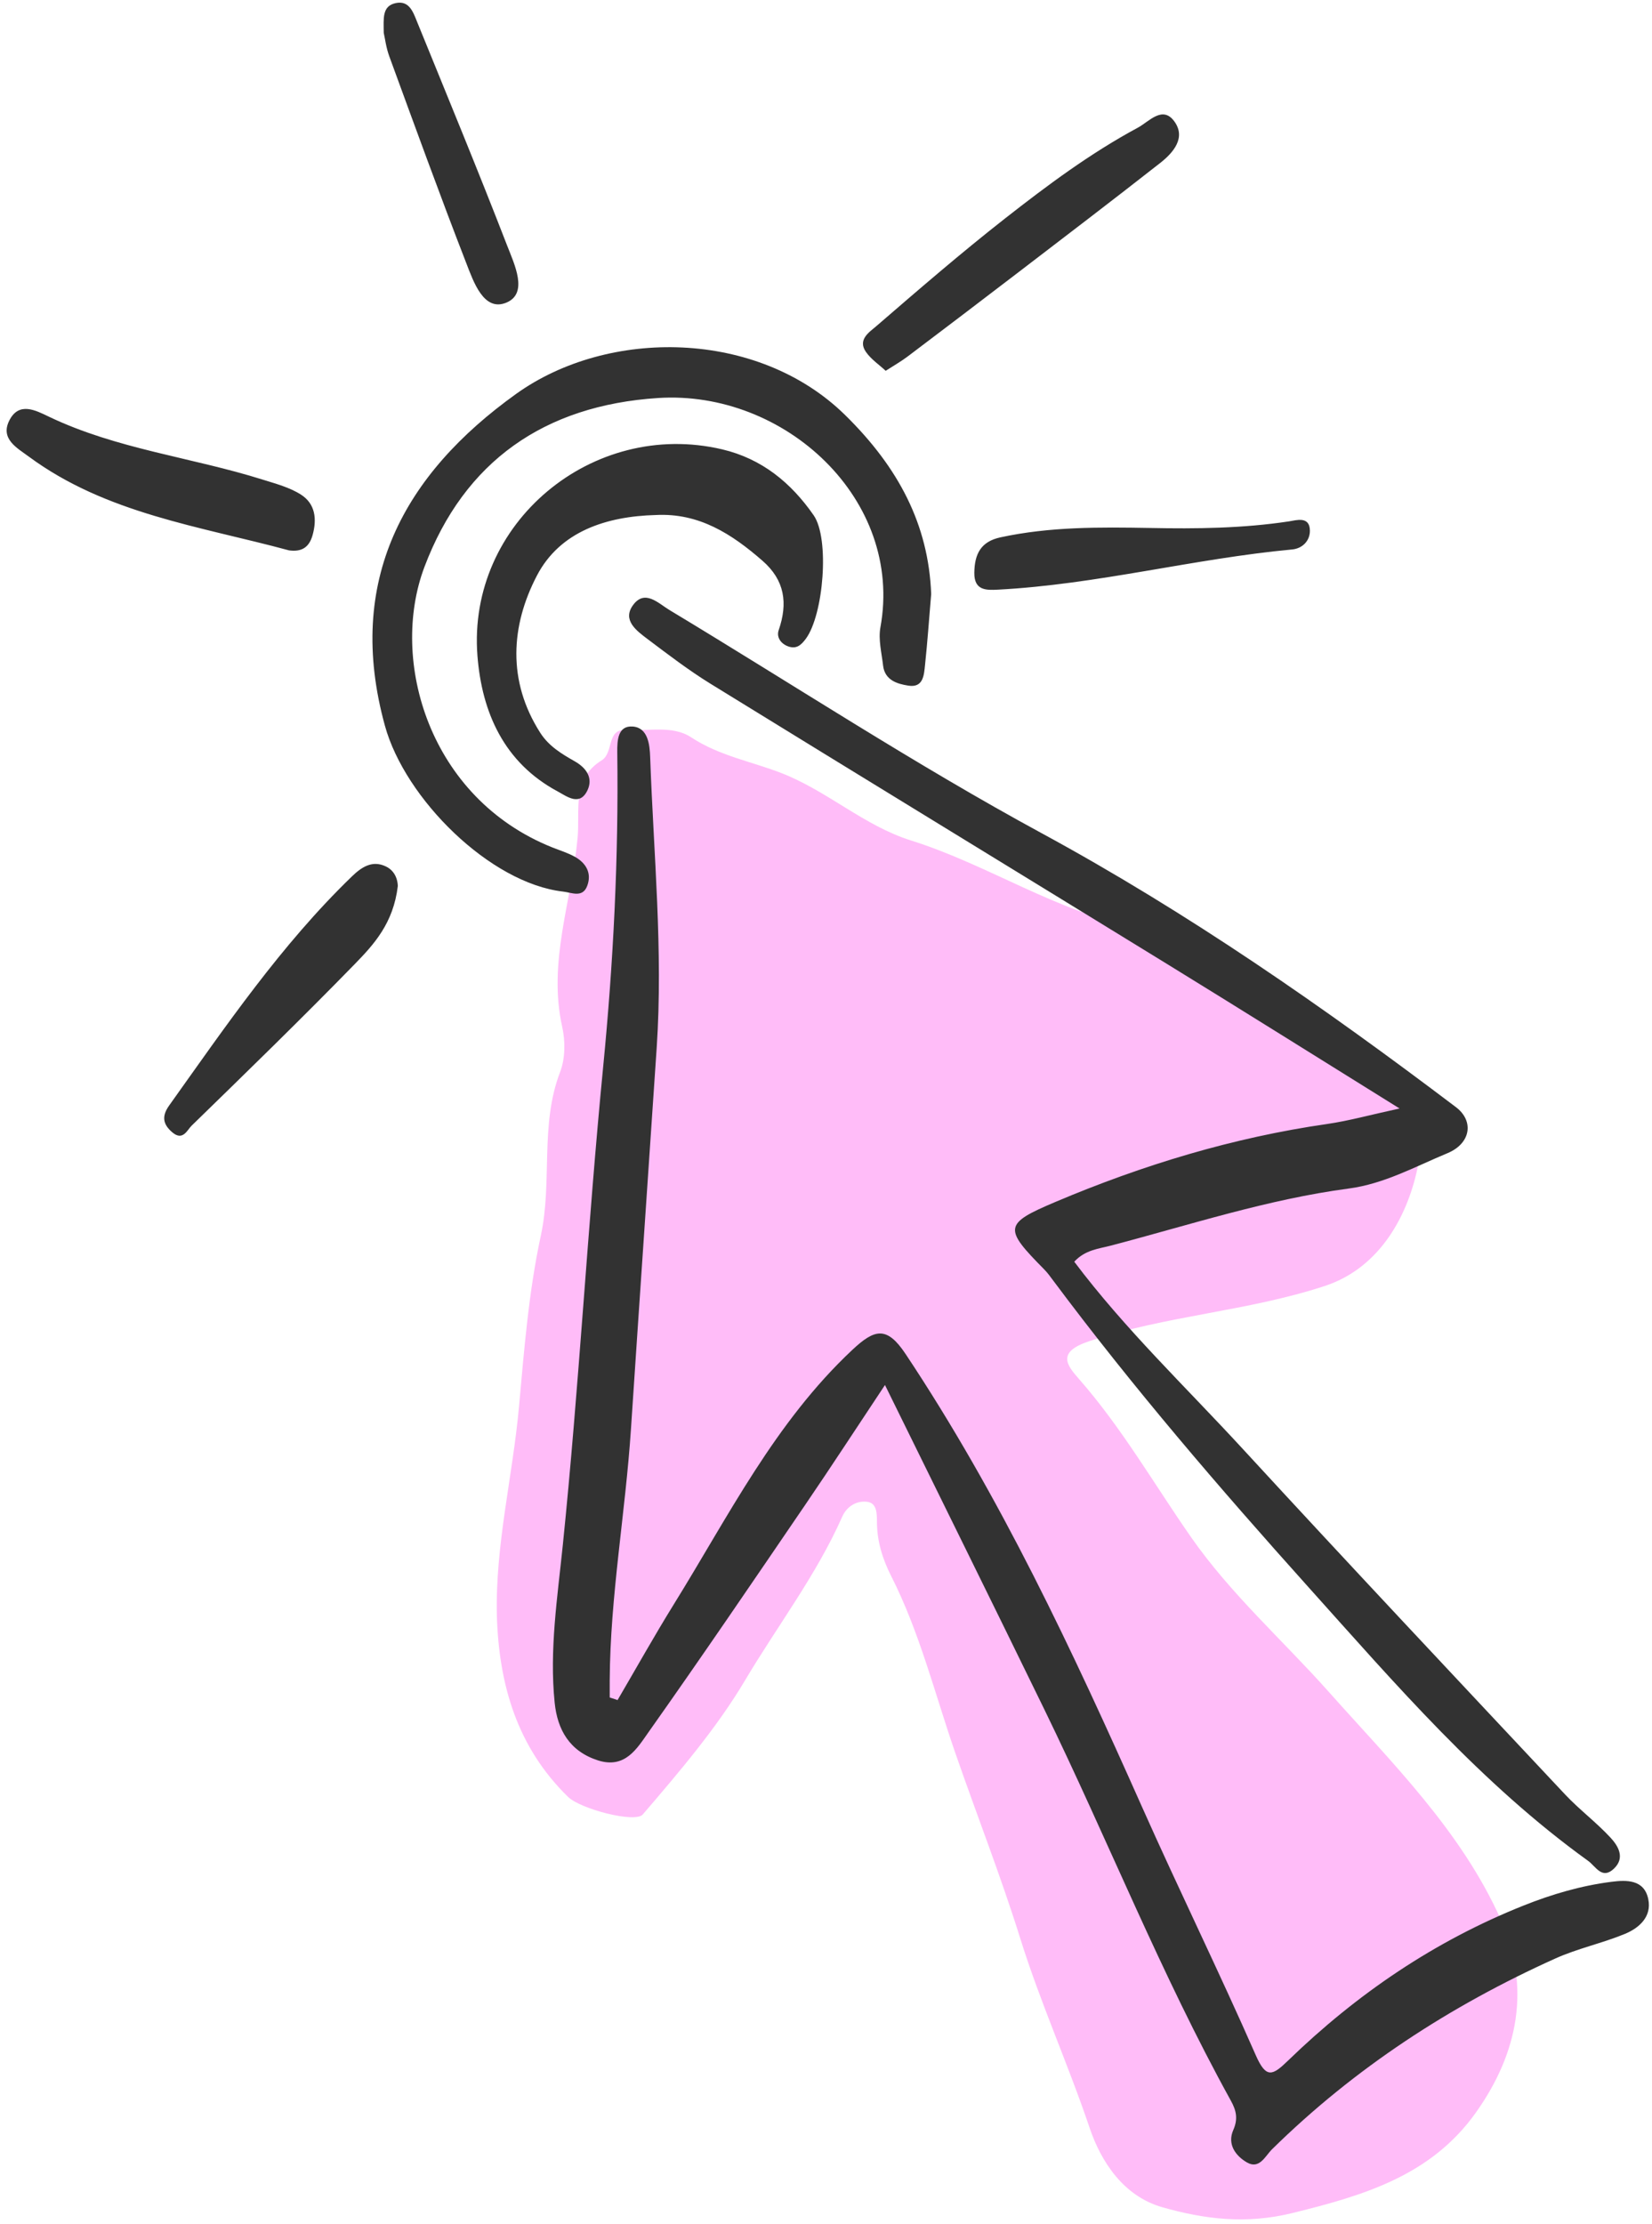
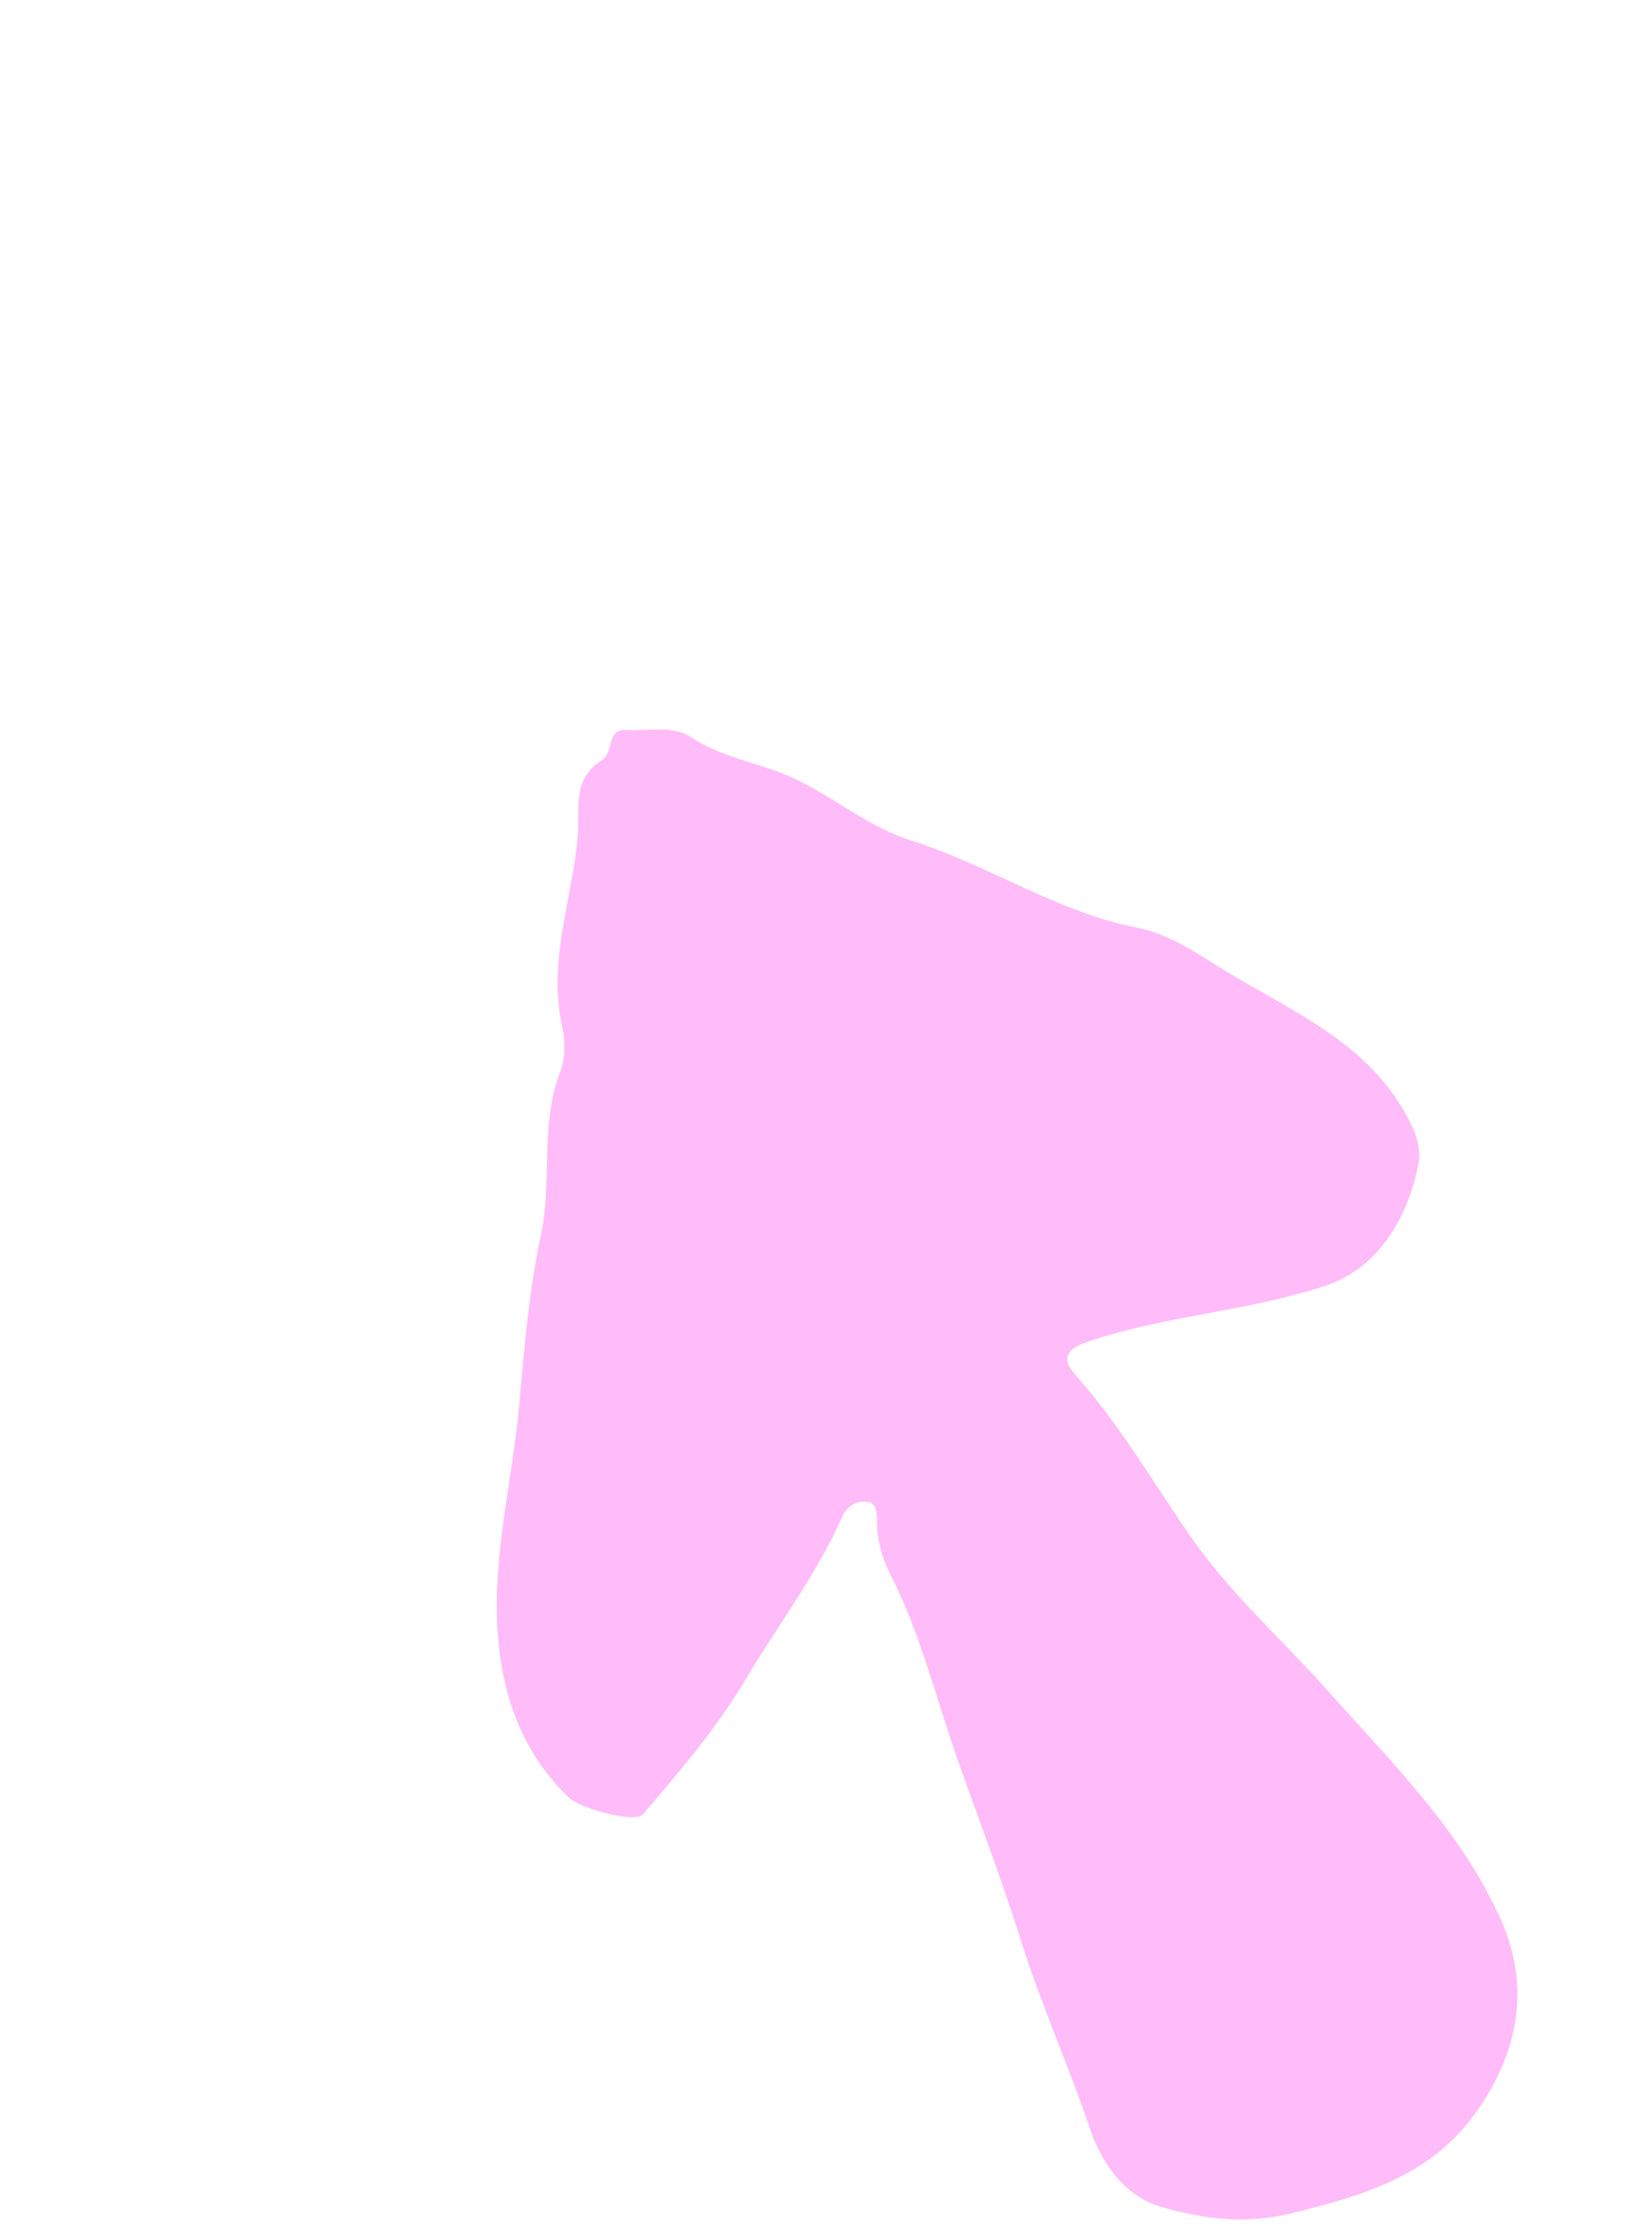
<svg xmlns="http://www.w3.org/2000/svg" fill="#000000" height="501.7" preserveAspectRatio="xMidYMid meet" version="1" viewBox="-1.5 -0.6 372.8 501.7" width="372.8" zoomAndPan="magnify">
  <g id="change1_1">
    <path d="M331.592,475.855c-10.116,14.263-25.294,18.744-41.458,22.718 c-10.423,2.563-19.796,1.399-29.336-1.313c-8.794-2.499-13.845-10.31-16.405-17.892 c-4.857-14.383-11.129-28.247-15.631-42.661c-4.423-14.161-9.837-27.933-14.682-41.912 c-4.628-13.358-8.026-27.198-14.478-39.911c-1.918-3.778-3.178-7.775-3.206-12.114 c-0.012-1.786,0.062-4.289-2.115-4.614c-2.381-0.355-4.661,0.957-5.718,3.344 c-5.836,13.177-14.659,24.669-21.955,36.955c-6.334,10.668-14.789,20.577-23.062,30.217 c-1.706,1.987-14.029-1.217-16.849-3.964c-11.483-11.188-15.594-25.255-16.068-40.761 c-0.406-15.971,3.555-31.46,4.983-47.193c1.177-12.971,2.204-26.023,4.934-38.649 c2.649-12.25-0.252-24.955,4.356-36.922c1.165-3.026,1.191-6.943,0.468-10.165 c-3.278-14.619,2.144-28.41,3.471-42.576c0.588-6.272-1.413-13.31,5.456-17.553 c2.714-1.676,1.049-7.108,5.424-6.835c4.951,0.31,10.528-1.124,14.744,1.653 c6.315,4.161,13.546,5.427,20.322,8.047c10.354,4.004,18.714,11.901,29.259,15.211 c17.459,5.481,32.886,16.124,51.056,19.685c7.42,1.454,13.631,5.881,19.77,9.645 c14.877,9.122,31.795,15.94,40.915,32.508c1.984,3.604,3.551,7.12,2.776,11.164 c-2.122,11.082-8.353,23.312-21.125,27.502c-17.492,5.737-35.829,6.658-53.197,12.465 c-7.389,2.47-4.945,5.441-2.253,8.508c9.685,11.032,16.952,23.718,25.286,35.673 c8.952,12.841,20.696,23.239,31.044,34.855c14.302,16.055,29.9,31.37,38.847,51.372 C344.002,447.63,341.133,462.402,331.592,475.855z" fill="#ffbcf8" />
  </g>
  <g id="change2_1">
-     <path d="M193.919,78.793c-1.961-2.806,0.804-4.506,2.345-5.836 c9.555-8.245,19.115-16.509,29.047-24.288c9.528-7.462,19.264-14.72,29.971-20.476 c2.526-1.358,5.555-5.076,8.223-1.415c2.679,3.678-0.209,7.046-3.199,9.389 c-10.561,8.28-21.235,16.416-31.89,24.574c-8.353,6.395-16.73,12.759-25.126,19.096 c-1.466,1.107-3.083,2.015-4.919,3.202C196.884,81.657,195.078,80.451,193.919,78.793z M224.239,120.609 c-4.453,0.969-5.807,3.814-5.868,7.959c-0.059,4.036,2.658,3.974,5.351,3.832 c22.371-1.176,44.112-6.988,66.365-9.064c2.349-0.219,4.02-1.966,4.012-4.216 c-0.011-3.389-3.093-2.367-4.705-2.122c-10.42,1.578-20.883,1.698-31.372,1.488 C246.705,118.288,235.404,118.181,224.239,120.609z M149.59,137.006 c-2.544-1.532-5.575-4.756-8.234-1.121c-2.5,3.418,0.826,5.814,3.324,7.695 c4.628,3.484,9.251,7.023,14.174,10.056c34.305,21.136,68.71,42.113,103.037,63.214 c16.983,10.439,33.871,21.034,52.444,32.579c-6.726,1.46-11.482,2.795-16.329,3.493 c-21.244,3.057-41.601,9.238-61.293,17.565c-11.765,4.975-11.733,5.965-2.55,15.258 c0.735,0.744,1.353,1.611,1.981,2.453c17.974,24.096,37.573,46.867,57.633,69.201 c19.679,21.909,38.95,44.34,63.098,61.724c1.739,1.252,3.152,4.342,5.852,1.748 c2.563-2.463,0.931-5.119-0.802-6.99c-3.203-3.458-7.044-6.322-10.27-9.761 c-24.317-25.925-48.684-51.807-72.754-77.961c-12.806-13.915-26.572-27.005-37.976-42.171 c2.462-2.674,5.483-2.906,8.231-3.626c17.819-4.668,35.372-10.449,53.73-12.882 c7.966-1.056,14.981-4.947,22.24-7.962c5.34-2.218,6.031-7.292,1.933-10.391 c-29.847-22.572-60.44-43.859-93.479-61.784C204.917,171.793,177.557,153.843,149.59,137.006z M146.503,115.567c9.749-0.508,17.145,4.283,24.068,10.319c5.048,4.4,5.75,9.589,3.65,15.659 c-0.539,1.559,0.474,3.09,2.223,3.681c1.79,0.604,2.831-0.301,3.892-1.726 c4.016-5.398,5.429-22.612,1.784-27.867c-5.093-7.341-11.704-12.778-20.675-14.883 c-29.245-6.864-57.538,16.648-55.202,46.569c0.993,12.724,5.971,24.097,18.12,30.604 c2.013,1.078,4.962,3.44,6.711-0.273c1.315-2.792-0.277-5.056-2.87-6.527 c-2.982-1.692-5.86-3.413-7.806-6.464c-7.456-11.686-6.624-24.133-0.737-35.421 C124.876,119.238,135.379,115.86,146.503,115.567z M86.339,12.079 c5.706,15.57,11.356,31.164,17.362,46.618c1.645,4.233,3.949,11.066,9.045,8.971 c5.042-2.073,1.845-8.632,0.218-12.831C106.404,37.9,99.46,21.112,92.609,4.289 c-0.881-2.164-1.761-4.865-4.849-4.181c-3.063,0.679-2.69,3.439-2.664,6.694 C85.371,8.007,85.624,10.128,86.339,12.079z M69.035,120.117c1.026-3.646,0.61-7.074-2.588-9.133 c-2.576-1.658-5.737-2.482-8.719-3.419c-15.979-5.022-32.891-6.852-48.207-14.186 c-3.002-1.438-6.764-3.442-8.93,0.888c-2.072,4.141,1.767,6.173,4.379,8.103 c17.467,12.907,38.594,15.721,58.747,21.17C66.519,123.921,68.246,122.926,69.035,120.117z M131.01,199.223c1.086-2.878-0.259-5.178-2.835-6.598c-1.594-0.878-3.375-1.418-5.076-2.099 c-27.735-11.109-36.796-42.123-28.817-63.251c9.01-23.859,27.099-36.434,52.696-38.101 c28.584-1.862,55.474,22.877,50.198,51.75c-0.499,2.733,0.281,5.721,0.603,8.576 c0.376,3.342,3.219,4.167,5.722,4.554c3.422,0.529,3.514-2.477,3.758-4.771 c0.528-4.975,0.875-9.97,1.377-15.911c-0.606-15.639-7.352-28.528-19.453-40.388 c-19.687-19.294-53.369-19.655-74.178-4.76c-25.301,18.109-38.648,42.116-29.65,74.844 c4.55,16.549,23.763,35.553,40.197,37.432C127.51,200.723,129.968,201.987,131.01,199.223z M370.46,427.763c-0.919-4.455-4.91-4.344-8.325-3.907c-6.821,0.871-13.404,2.797-19.799,5.347 c-20.11,8.018-37.668,19.961-53.147,34.962c-3.543,3.434-4.958,4.147-7.318-1.226 c-8.259-18.798-17.317-37.243-25.669-56.002c-15.655-35.163-31.922-69.965-53.344-102.135 c-4.238-6.365-6.982-5.646-12.016-0.931c-17.463,16.359-27.941,37.495-40.27,57.373 c-4.405,7.102-8.481,14.407-12.707,21.62c-0.591-0.195-1.182-0.391-1.773-0.587 c0-1.29-0.006-2.58,0.001-3.87c0.11-19.02,3.541-37.759,4.794-56.684 c1.898-28.665,3.883-57.324,5.805-85.988c1.467-21.896-0.696-43.72-1.472-65.569 c-0.095-2.692-0.456-6.618-3.905-6.888c-3.375-0.264-3.554,3.055-3.517,5.849 c0.312,23.707-0.876,47.315-3.186,70.937c-3.513,35.921-5.432,71.983-9.111,107.904 c-1.205,11.76-3.047,23.6-1.83,35.498c0.626,6.11,3.361,10.935,9.748,12.996 c6.151,1.984,8.85-2.711,11.411-6.33c12.022-16.993,23.724-34.214,35.454-51.412 c5.842-8.565,11.5-17.257,17.924-26.919c12.459,25.336,24.248,49.15,35.895,73.034 c14.315,29.356,26.358,59.795,42.182,88.429c1.231,2.228,1.614,4.103,0.522,6.59 c-1.409,3.207,0.532,5.829,3.093,7.305c2.825,1.628,4.12-1.462,5.666-2.982 c18.641-18.323,40.19-32.341,63.938-43.029c5.022-2.26,10.531-3.421,15.637-5.522 C368.408,434.282,371.279,431.735,370.46,427.763z M85.6,194.845 c-3.05-1.469-5.44,0.068-7.695,2.247c-15.973,15.438-28.405,33.684-41.216,51.638 c-1.685,2.363-1.519,4.195,0.697,6.08c2.385,2.028,3.354-0.53,4.344-1.494 c12.365-12.043,24.752-24.072,36.797-36.431c4.343-4.457,8.738-9.221,9.746-17.632 C88.26,198.518,88.029,196.014,85.6,194.845z" fill="#323232" />
-   </g>
+     </g>
</svg>